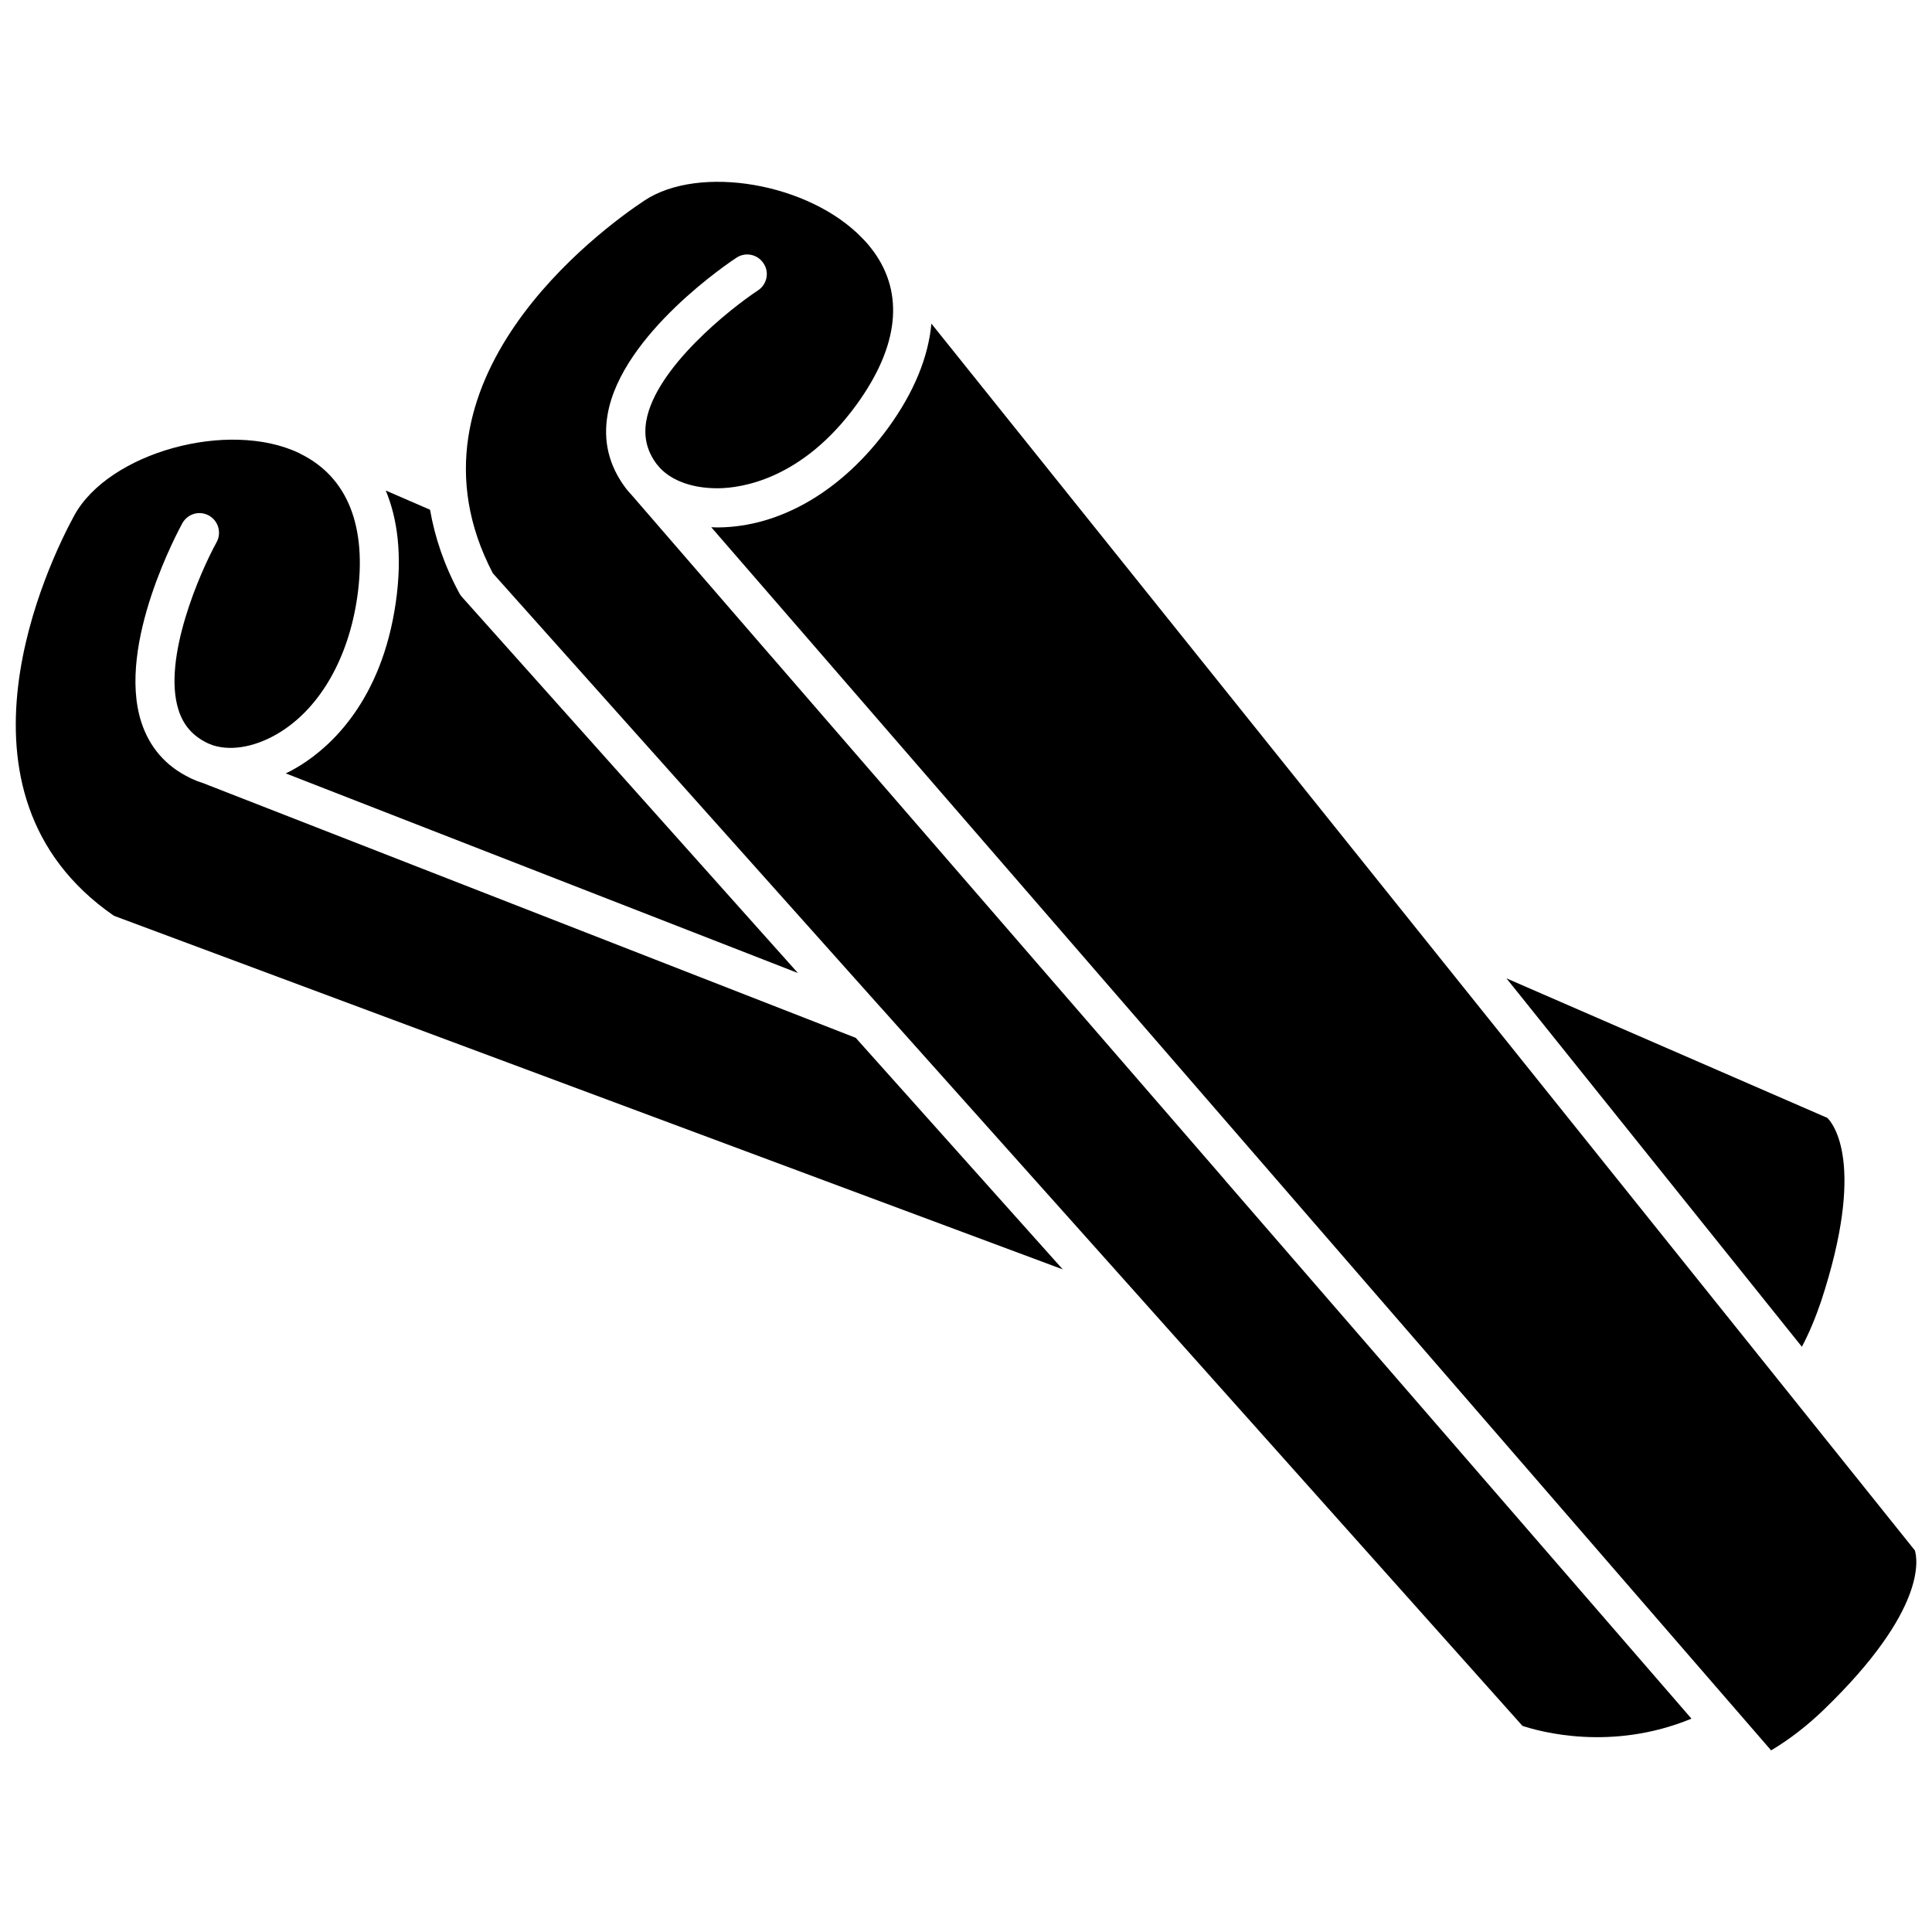
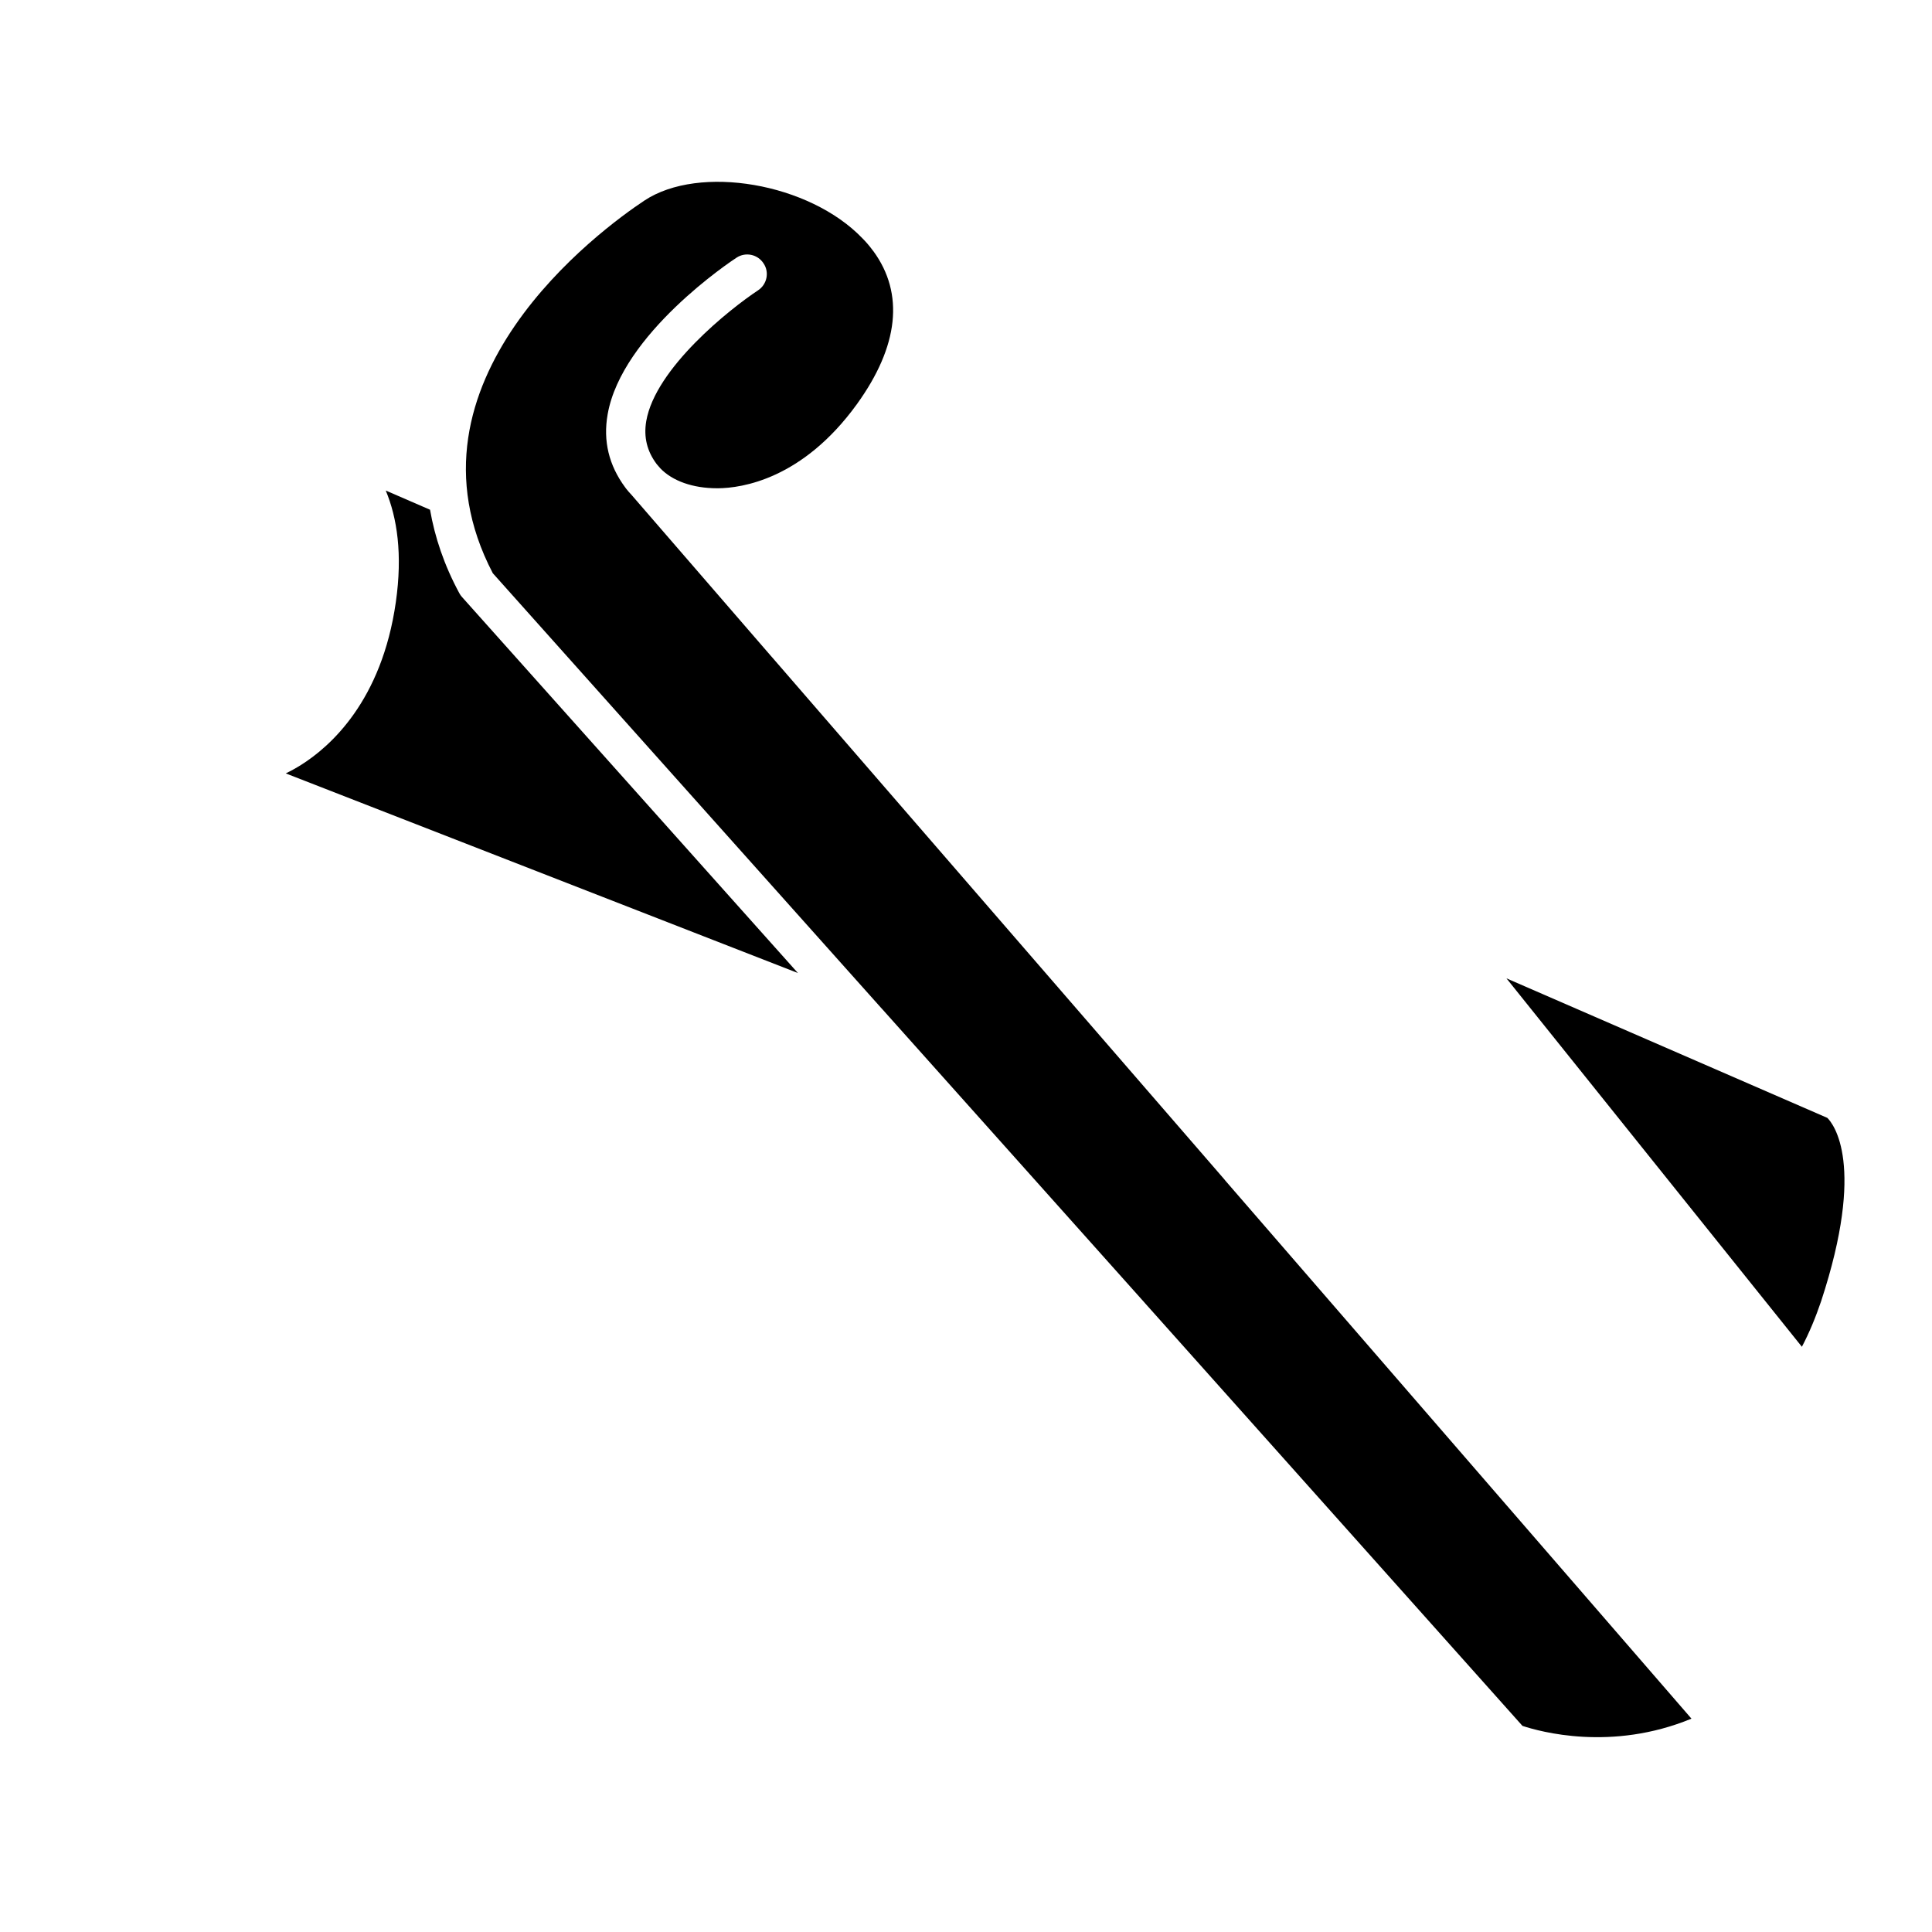
<svg xmlns="http://www.w3.org/2000/svg" width="800px" height="800px" version="1.1" viewBox="144 144 512 512">
  <defs>
    <clipPath id="b">
      <path d="m148.09 260h277.91v221h-277.91z" />
    </clipPath>
    <clipPath id="a">
-       <path d="m332 229h319.9v379h-319.9z" />
-     </clipPath>
+       </clipPath>
  </defs>
  <path d="m621.52 500.91-78.293-97.637 85.043 36.98c1.562 1.562 10.277 12.293-1.664 48.617-1.457 4.281-3.121 8.312-5.086 12.039z" />
  <path d="m219.73 348.96c1.359-0.656 2.719-1.41 4.082-2.266 7.758-4.887 21.363-16.977 25.09-43.125 1.812-12.695 0.352-22.32-2.672-29.574l11.738 5.09c1.258 7.254 3.727 14.66 7.758 22.117 0.203 0.402 0.453 0.707 0.707 1.008l89.023 99.652z" />
  <g clip-path="url(#b)">
-     <path d="m163.66 280.64c9.117-16.727 40.91-25.543 59.703-16.523 0.051 0.051 0.102 0.051 0.152 0.102 0.051 0 0.051 0.051 0.102 0.051 12.496 6.144 17.734 19.246 15.062 37.938-2.316 16.07-9.723 29.121-20.355 35.77-6.098 3.828-12.695 5.141-17.734 3.578h-0.051l-1.41-0.555-0.102-0.051c-3.879-1.863-6.398-4.684-7.707-8.766-4.383-13.602 5.793-36.727 10.078-44.488 1.359-2.469 0.504-5.644-2.016-7.055-2.519-1.41-5.644-0.504-7.055 2.016-0.707 1.309-17.531 32.043-10.883 52.699 2.168 6.699 6.5 11.688 12.848 14.762 0.051 0.051 0.152 0.051 0.203 0.102 0.051 0.051 0.102 0.051 0.203 0.102 0.102 0.051 0.203 0.102 0.352 0.152 0.707 0.352 1.512 0.656 2.316 0.906h0.051l173.36 67.66 54.863 61.363-251.45-93.707c-47.156-32.598-17.078-94.012-10.531-106.05z" />
-   </g>
+     </g>
  <path d="m377.53 411.13-102.93-115.22c-26.551-50.836 28.766-91.191 40.152-98.746 14.559-9.672 43.73-4.684 57.785 9.977 0.957 0.957 1.812 1.965 2.57 2.973 0.102 0.152 0.203 0.301 0.352 0.453 8.211 11.234 6.75 25.141-4.383 40.559-14.41 19.902-30.531 22.219-36.777 22.27l-0.301-0.004c-6.348 0-11.789-1.914-15.012-5.289l-0.957-1.109c-2.57-3.426-3.477-7.152-2.769-11.387 2.418-14.055 22.219-29.773 29.625-34.66 2.367-1.562 3.074-4.785 1.461-7.152-1.562-2.418-4.785-3.074-7.152-1.512-1.258 0.805-30.43 20.152-34.16 41.516-1.258 7.106 0.352 13.551 4.637 19.348 0.102 0.152 0.203 0.25 0.301 0.402 0.453 0.555 0.855 1.059 1.359 1.562l36.93 42.672 0.402 0.453 119.66 138.14 0.453 0.555 123.48 142.53c-21.211 8.766-40.203 3.426-44.789 1.914l-100.01-112-0.352-0.402-69.426-77.688z" />
  <g clip-path="url(#a)">
    <path d="m332.49 283.72c0.504 0 1.008 0.051 1.512 0.051h0.402c16.523-0.152 32.949-9.824 45.09-26.551 6.75-9.32 10.531-18.641 11.336-27.457l227.07 283.24 0.402 0.504 33.152 41.363c0.656 2.117 3.375 15.668-24.133 42.219-4.383 4.231-9.07 7.859-13.957 10.781l-256.94-296.54z" />
  </g>
</svg>